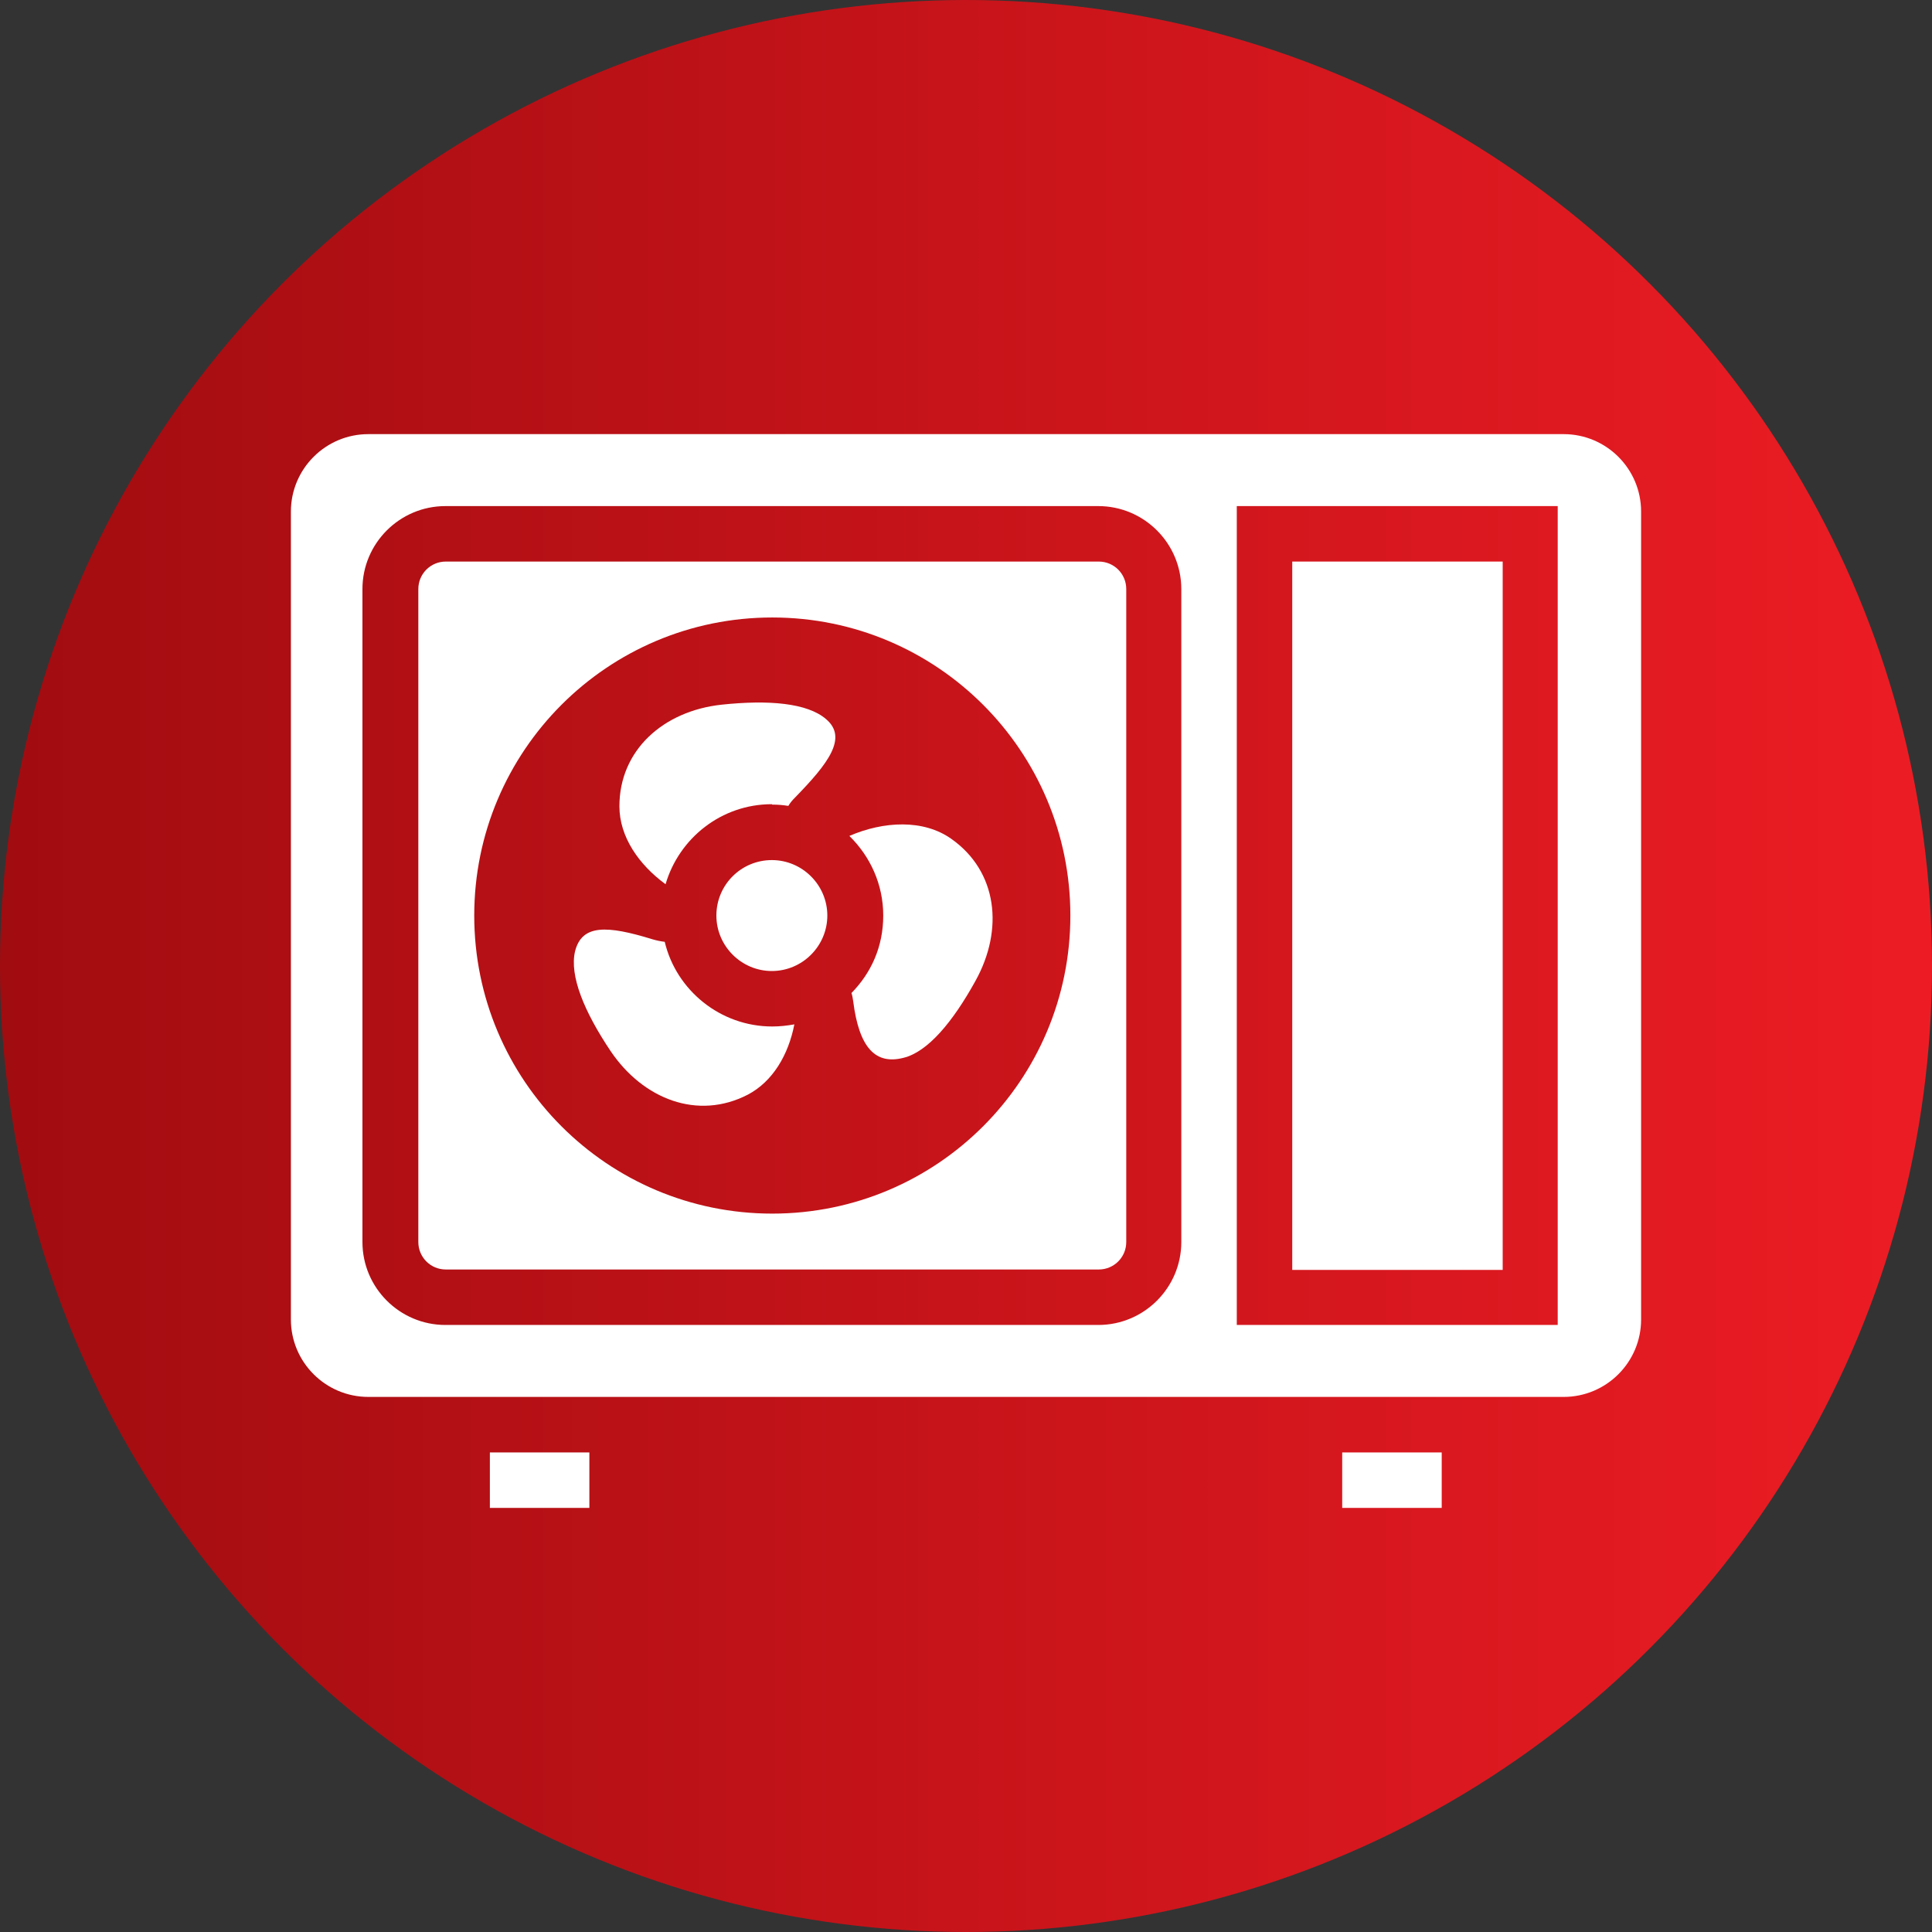
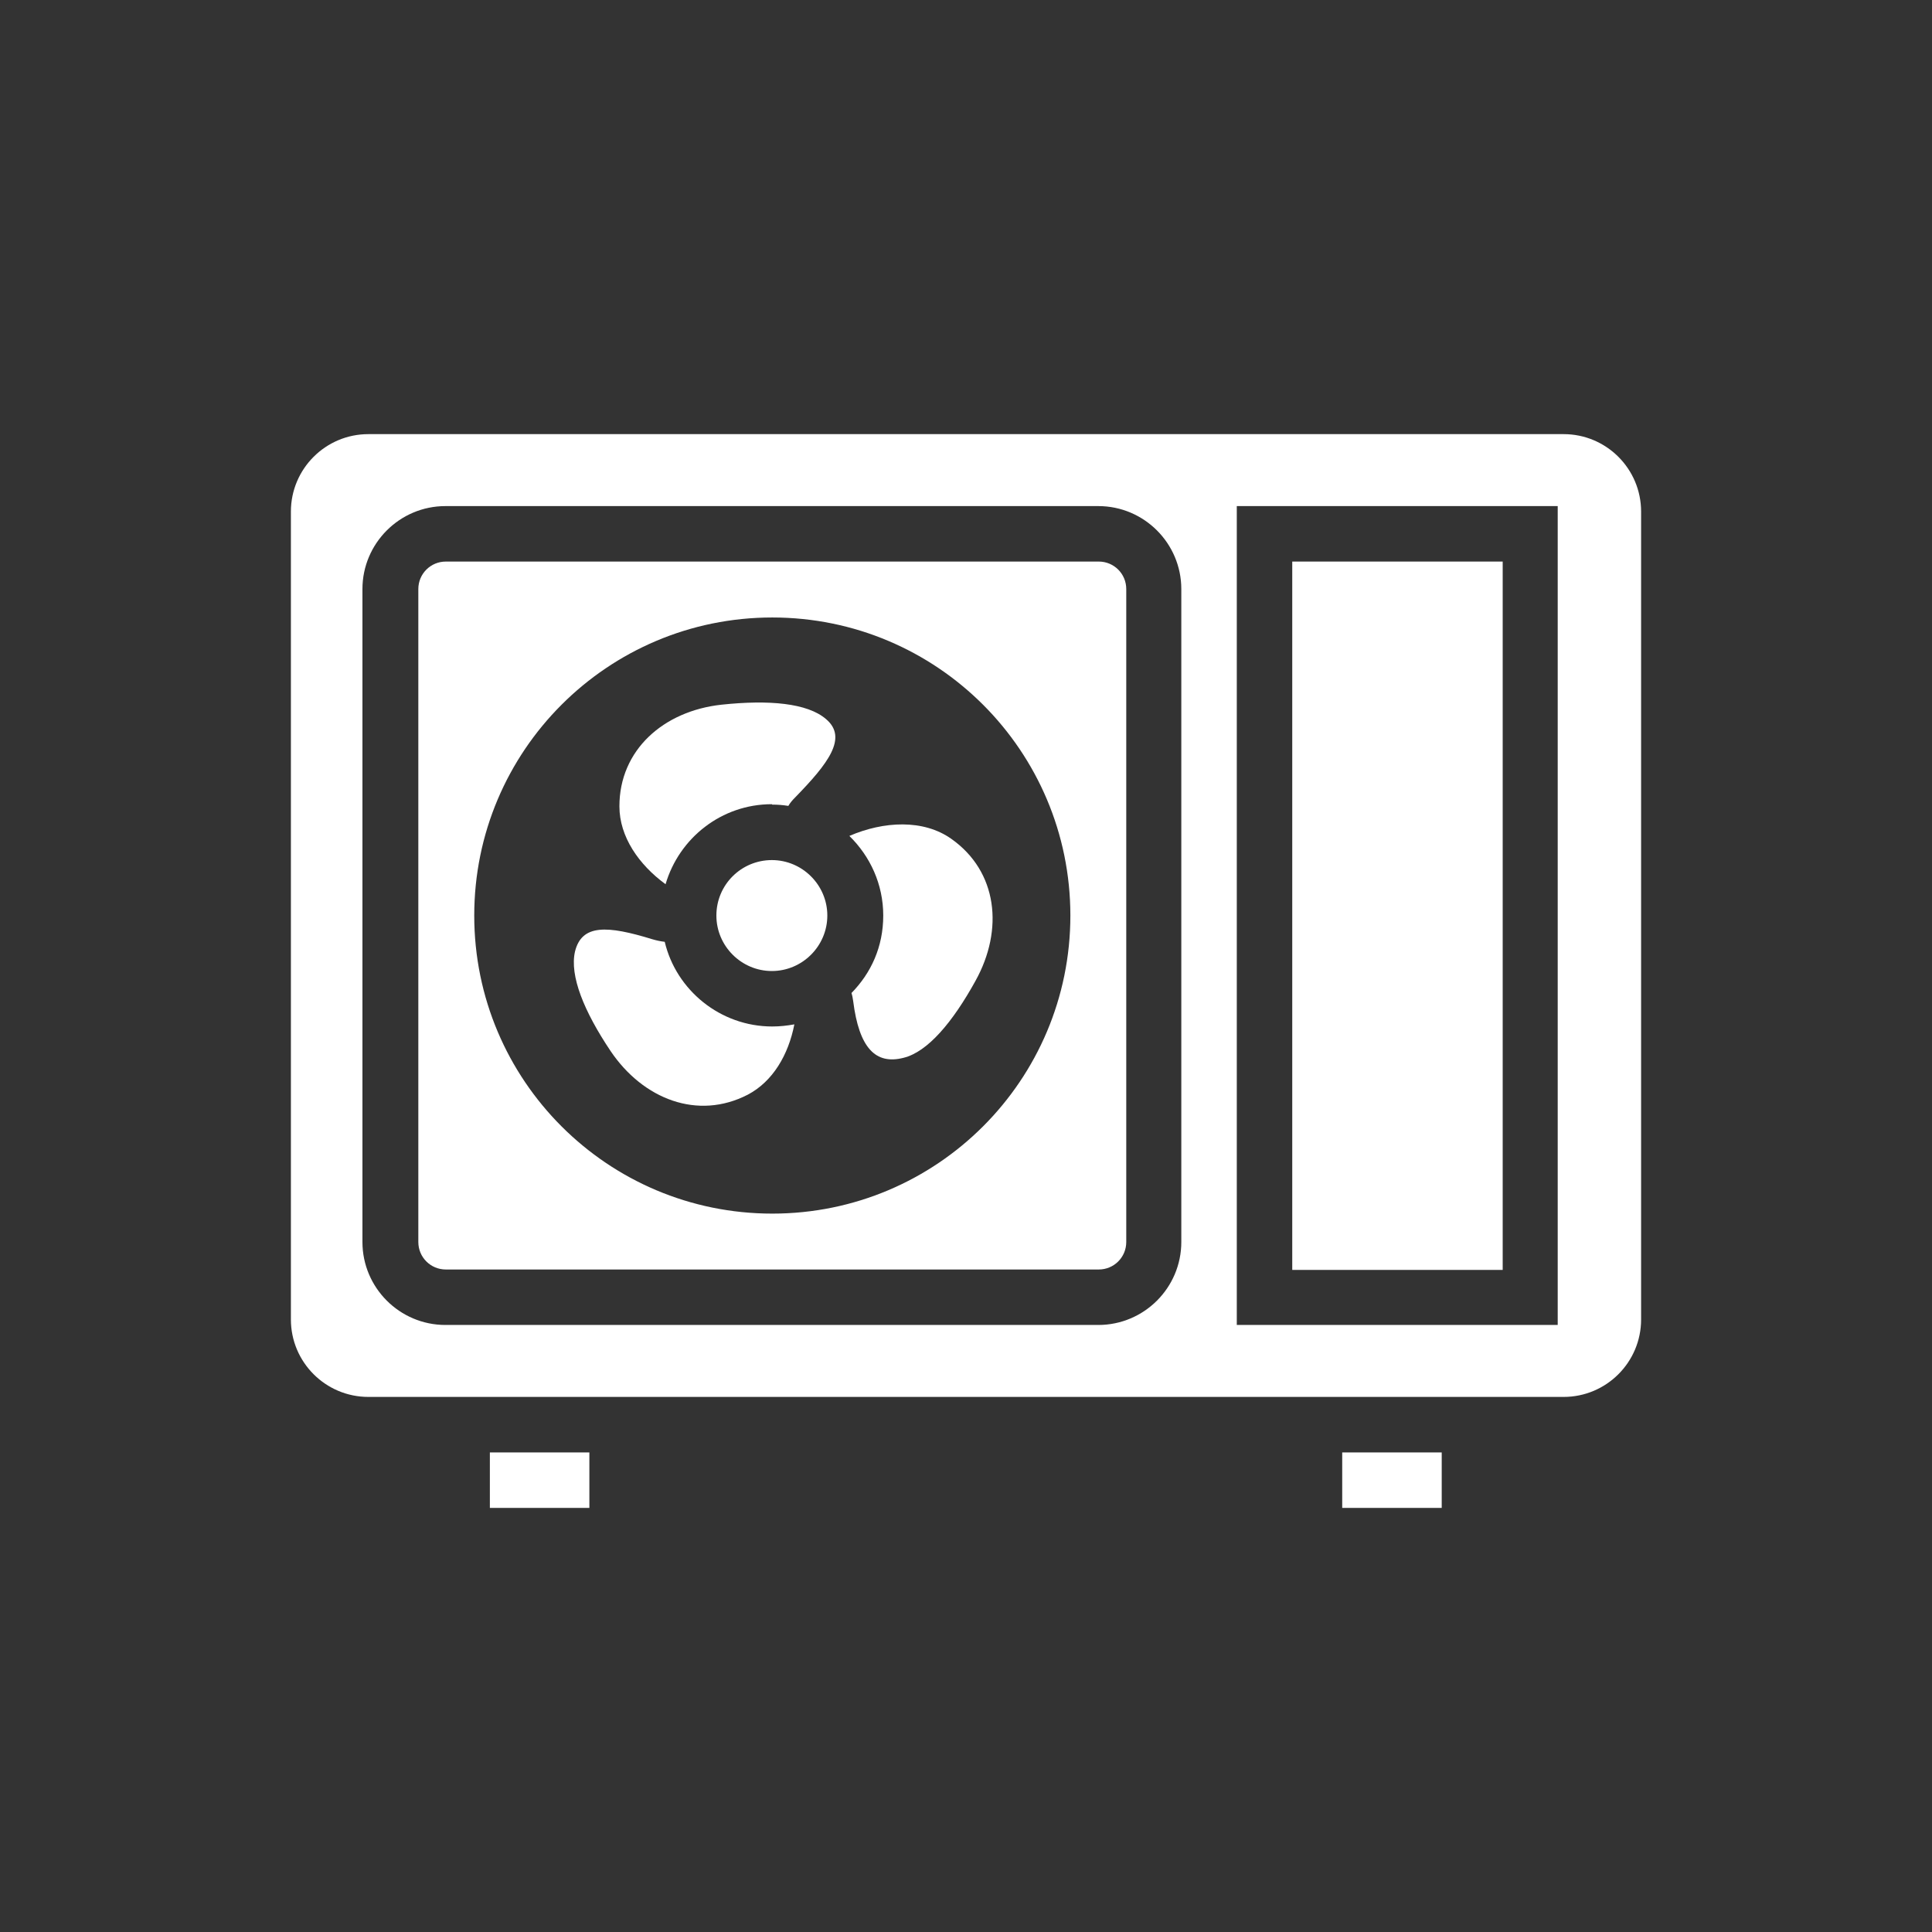
<svg xmlns="http://www.w3.org/2000/svg" id="Layer_2" data-name="Layer 2" viewBox="0 0 512 512">
  <rect x="0" y="0" width="512" height="512" fill="#333333" stroke="none" />
  <defs>
    <style> .cls-1 { fill: url(#linear-gradient); } .cls-1, .cls-2 { stroke-width: 0px; } .cls-2 { fill: #fff; } </style>
    <linearGradient id="linear-gradient" x1="0" y1="256" x2="512" y2="256" gradientUnits="userSpaceOnUse">
      <stop offset="0" stop-color="#a10c10" />
      <stop offset="1" stop-color="#ed1c24" />
    </linearGradient>
  </defs>
  <g id="Layer_1-2" data-name="Layer 1">
-     <circle class="cls-1" cx="256" cy="256" r="256" />
    <g>
      <g>
        <rect class="cls-2" x="342.46" y="148.82" width="55.77" height="187.72" />
        <path class="cls-2" d="m291.18,148.82H118.15c-4.04,0-7.29,3.25-7.29,7.29v173.03c0,4.04,3.25,7.29,7.29,7.29h173.03c4.04,0,7.29-3.25,7.29-7.29v-173.03c0-4.04-3.25-7.29-7.29-7.29Zm-86.51,172.8c-43.65,0-78.99-35.35-78.99-78.99s35.35-78.99,78.99-78.99,78.99,35.35,78.99,78.99-35.35,78.99-78.99,78.99Z" />
        <path class="cls-2" d="m414.27,115.05H97.62c-11.33,0-20.53,9.2-20.53,20.53v214.09c0,11.33,9.2,20.53,20.53,20.53h316.76c11.33,0,20.53-9.2,20.53-20.53v-214.09c0-11.33-9.2-20.53-20.53-20.53h-.11Zm-101.21,214.09c0,12.12-9.87,21.99-21.99,21.99H118.04c-12.12,0-21.99-9.87-21.99-21.99v-173.03c0-12.12,9.87-21.99,21.99-21.99h173.03c12.12,0,21.99,9.87,21.99,21.99v173.03Zm99.75,21.99h-85.05v-217.01h85.05v217.01Z" />
      </g>
      <path class="cls-2" d="m204.66,213.23c1.46,0,2.81.11,4.26.34.45-.79,1.12-1.57,1.8-2.24,8.75-8.98,14.03-15.82,8.19-20.76-4.94-4.26-15.15-5.16-27.72-3.82-15.37,1.68-27.04,12.01-27.04,26.93,0,8.08,5.16,15.48,12.23,20.65,3.59-12.23,14.81-21.21,28.16-21.21l.11.11Z" />
      <path class="cls-2" d="m204.66,272.03c-13.8,0-25.47-9.65-28.5-22.44-1.01-.11-2.13-.34-3.25-.67-12.01-3.7-18.74-4.04-20.53,3.25-1.46,6.4,2.36,15.82,9.43,26.37,8.64,12.79,23.11,18.4,36.36,11.56,6.62-3.48,10.77-10.55,12.34-18.63-1.91.34-3.82.56-5.83.56Z" />
      <path class="cls-2" d="m252.13,222.32c-7.41-5.27-17.95-4.71-27.04-.79,5.5,5.39,8.98,12.79,8.98,21.1s-3.25,15.26-8.42,20.53c.22.67.34,1.35.45,2.13,1.57,12.46,5.95,16.94,13.35,15.04,6.4-1.57,13.02-9.43,19.08-20.42,7.52-13.58,5.83-28.95-6.4-37.59Z" />
      <path class="cls-2" d="m189.85,242.63c0-8.19,6.62-14.7,14.7-14.7s14.7,6.62,14.7,14.7-6.62,14.7-14.7,14.7-14.7-6.62-14.7-14.7Z" />
      <rect class="cls-2" x="129.82" y="384.91" width="26.37" height="14.7" />
      <rect class="cls-2" x="355.7" y="384.91" width="26.37" height="14.7" />
    </g>
  </g>
</svg>